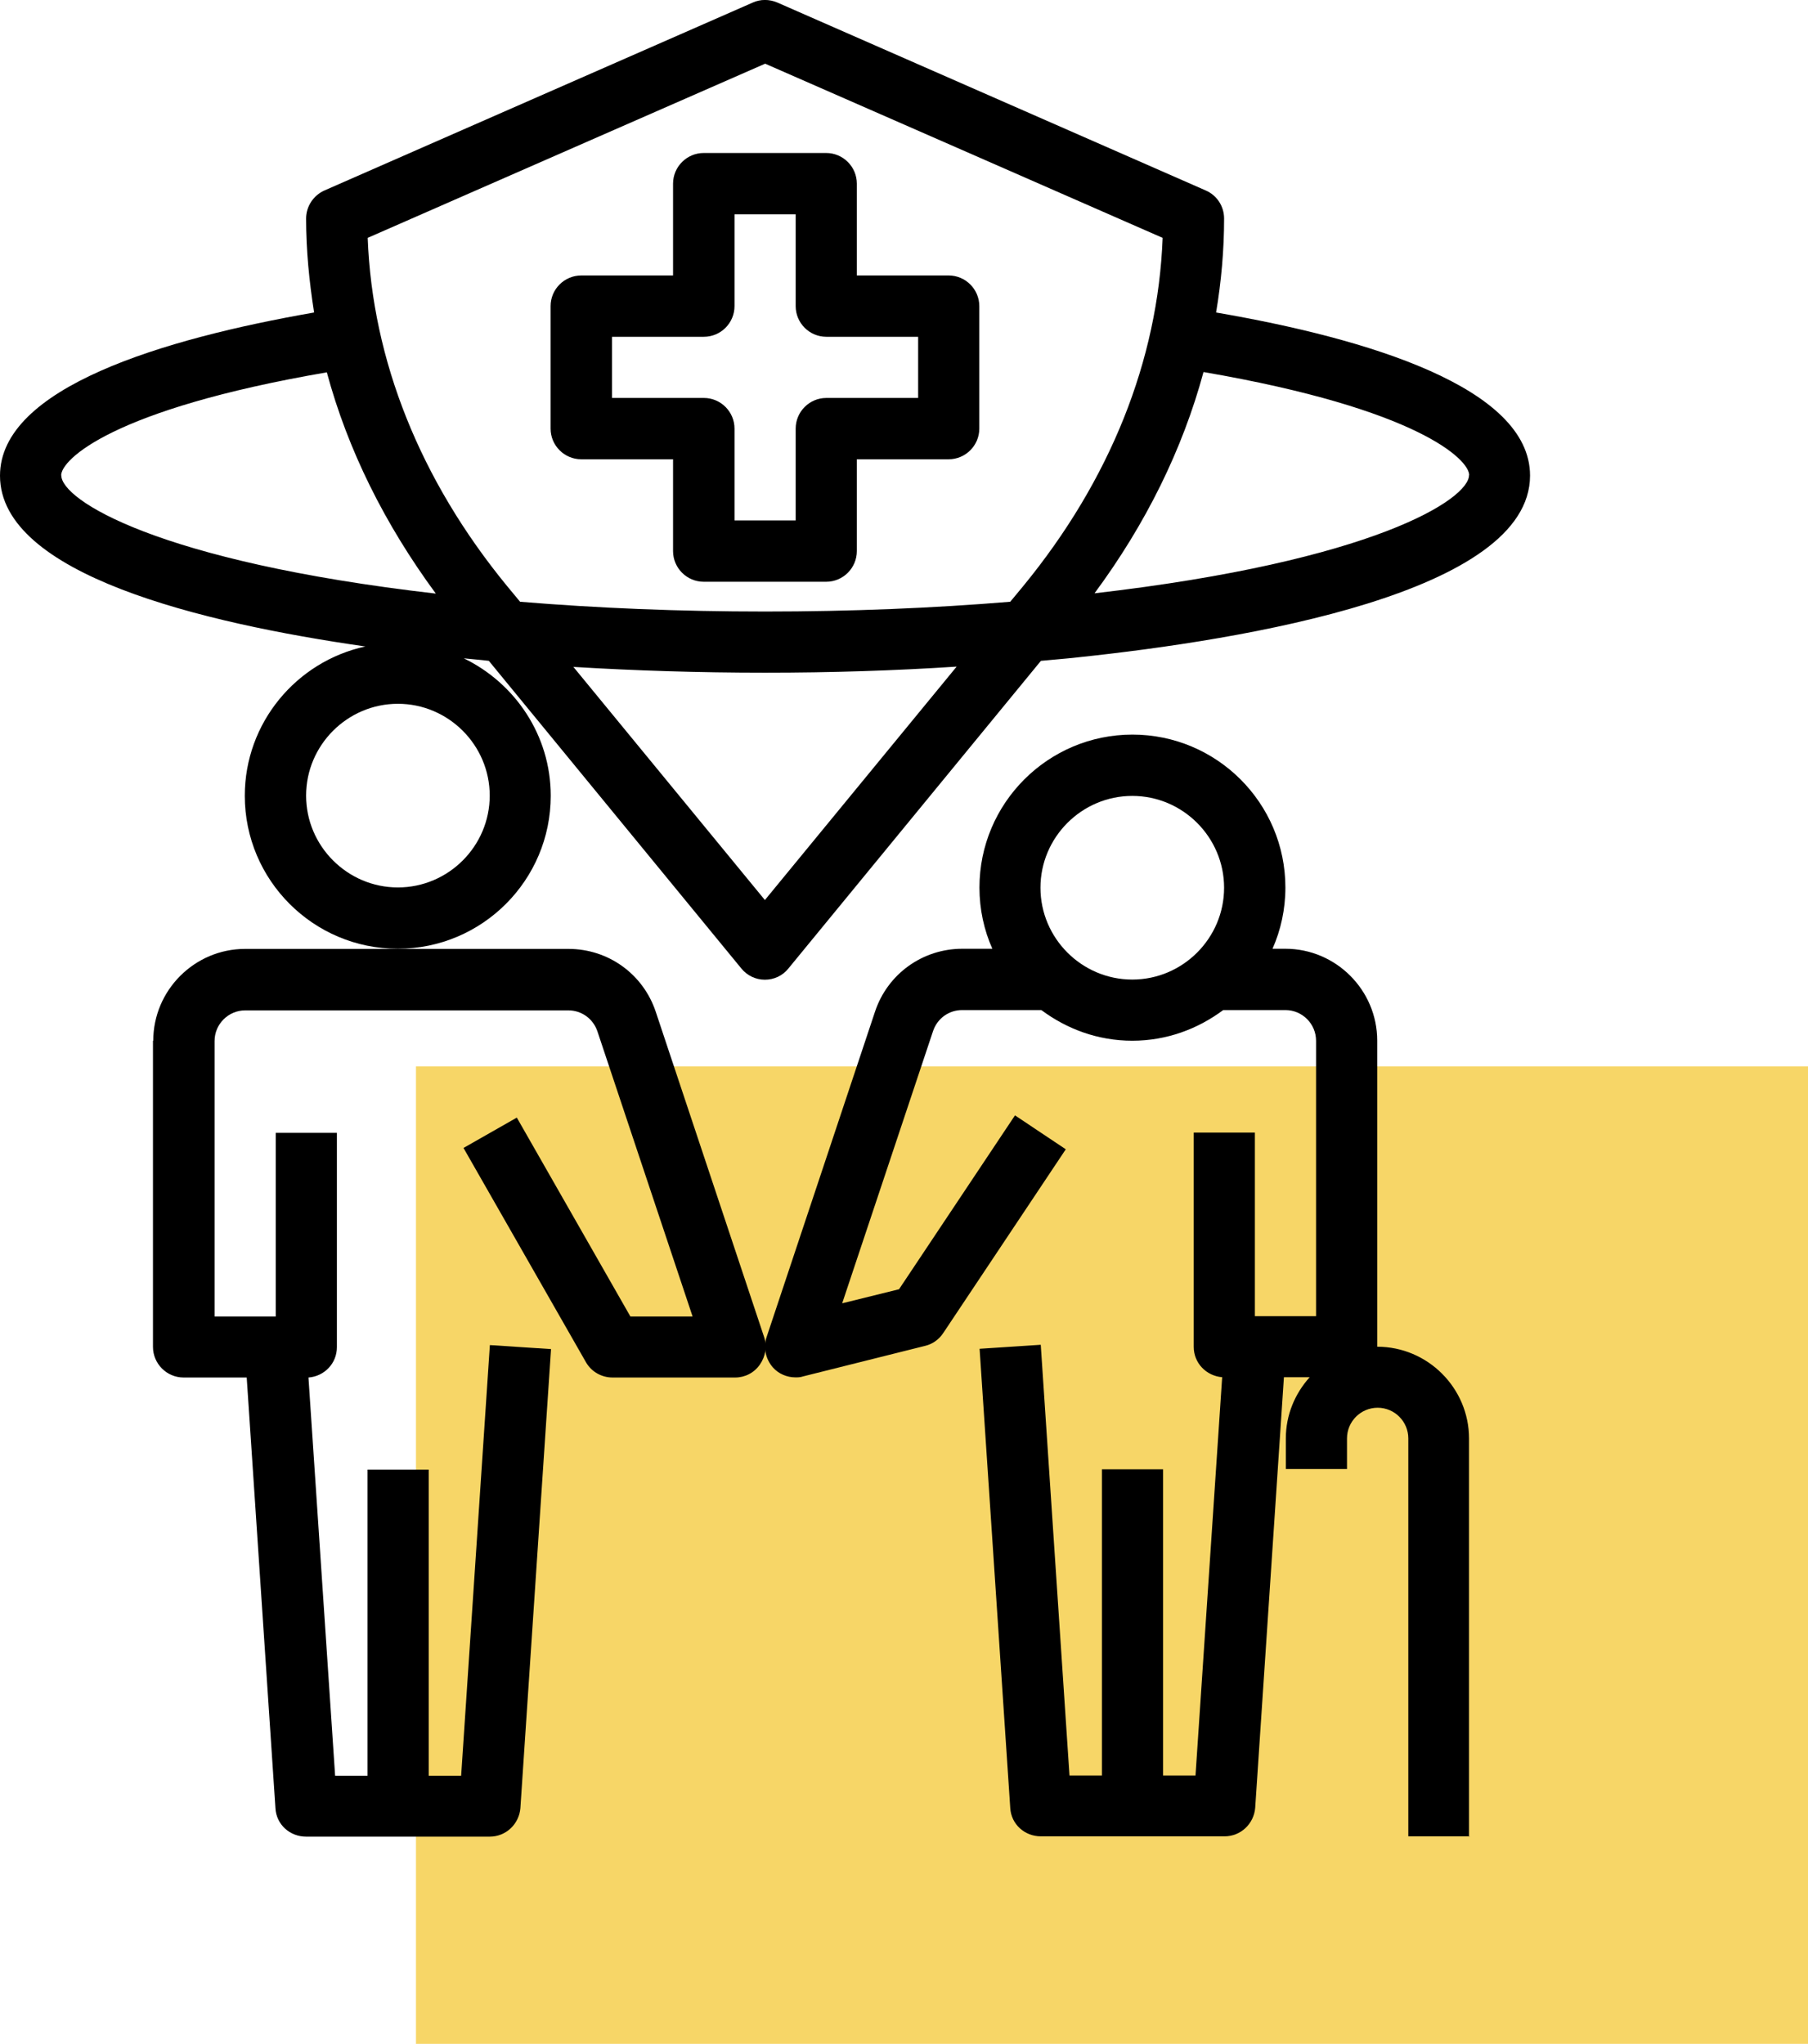
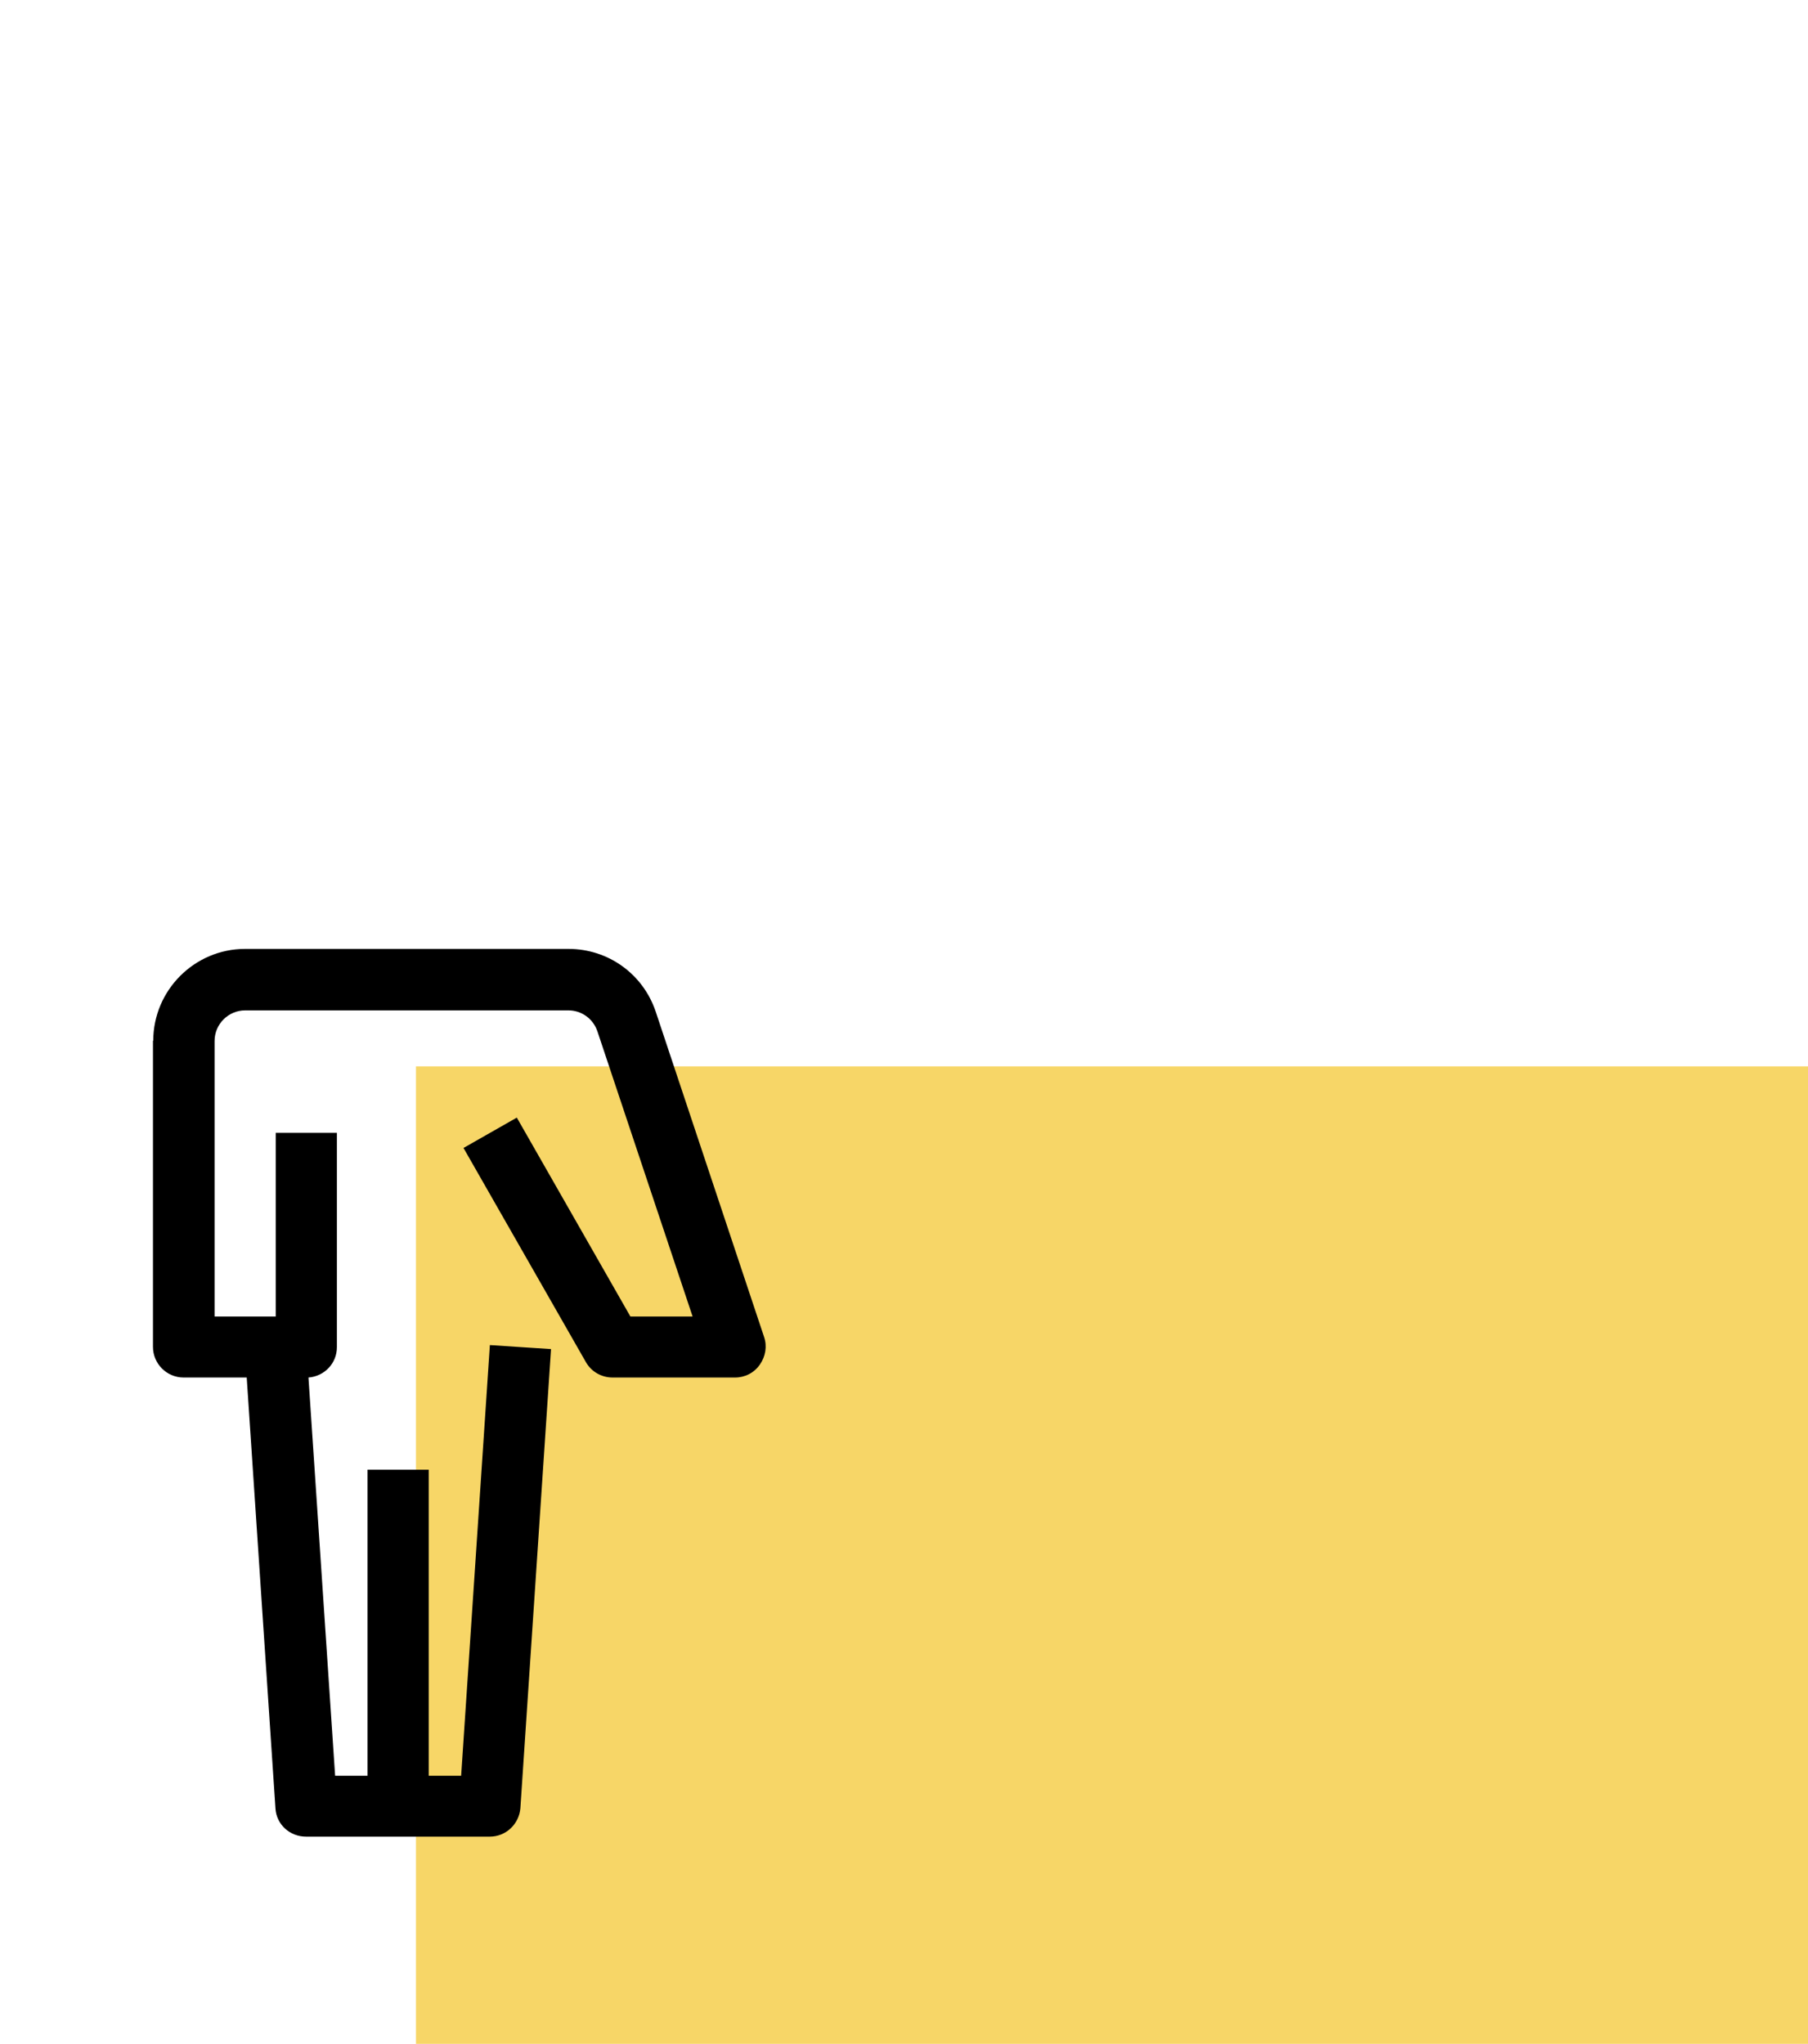
<svg xmlns="http://www.w3.org/2000/svg" id="Layer_2" viewBox="0 0 122.09 138">
  <defs>
    <style>.cls-1{fill:#f7d667;}.cls-1,.cls-2{stroke-width:0px;}.cls-2{fill:#000;}</style>
  </defs>
  <g id="Layer_1-2">
    <g id="respite-care">
      <rect class="cls-1" x="28.09" y="72" width="94" height="66" />
      <path class="cls-2" d="M10.33,70.27v20.67c0,1.14.93,2.07,2.07,2.07h4.26l1.94,29.08c.06,1.1.97,1.92,2.07,1.92h12.4c1.1,0,1.98-.85,2.07-1.92l2.07-31-4.13-.27-1.94,29.08h-2.19v-20.67h-4.13v20.67h-2.19l-1.8-26.89c1.07-.08,1.92-.95,1.92-2.05v-14.47h-4.13v12.4h-4.13v-18.6c0-1.14.93-2.07,2.07-2.07h21.82c.89,0,1.67.56,1.96,1.41l6.43,19.26h-4.2l-7.67-13.43-3.6,2.05,8.27,14.47c.37.64,1.05,1.03,1.8,1.03h8.27c.66,0,1.28-.31,1.67-.87.39-.56.5-1.24.29-1.86l-7.32-21.97c-.85-2.54-3.2-4.24-5.89-4.24h-21.84c-3.41,0-6.2,2.79-6.2,6.2Z" />
-       <path class="cls-2" d="M99.2,124v-26.87c0-3.41-2.79-6.2-6.2-6.2v-20.67c0-3.41-2.79-6.2-6.2-6.2h-.87c.56-1.26.87-2.67.87-4.13,0-5.7-4.63-10.33-10.33-10.33s-10.33,4.63-10.33,10.33c0,1.47.31,2.87.87,4.13h-2.03c-2.67,0-5.04,1.69-5.89,4.24l-7.32,21.97c-.25.72-.06,1.51.43,2.07.39.43.95.66,1.51.66.17,0,.33,0,.5-.06l8.27-2.07c.5-.12.93-.43,1.22-.87l8.27-12.4-3.43-2.29-7.83,11.74-3.84.95,6.14-18.39c.29-.85,1.07-1.41,1.96-1.41h5.35c1.72,1.28,3.82,2.07,6.14,2.07s4.42-.79,6.14-2.07h4.2c1.14,0,2.07.93,2.07,2.07v18.6h-4.13v-12.4h-4.13v14.47c0,1.1.85,1.96,1.92,2.05l-1.8,26.89h-2.19v-20.67h-4.13v20.67h-2.19l-1.94-29.08-4.13.27,2.07,31c.06,1.1.97,1.92,2.07,1.92h12.4c1.1,0,1.98-.85,2.07-1.92l1.94-29.08h1.74c-.99,1.1-1.61,2.54-1.61,4.13v2.07h4.13v-2.07c0-1.14.93-2.07,2.07-2.07s2.07.93,2.07,2.07v26.87h4.13l.02.02ZM76.46,66.14c-3.41,0-6.2-2.79-6.2-6.2s2.79-6.2,6.2-6.2,6.2,2.79,6.2,6.2-2.79,6.2-6.2,6.2Z" />
-       <path class="cls-2" d="M81.42,12.86L52.49.17c-.54-.23-1.14-.23-1.65,0l-28.93,12.69c-.74.33-1.24,1.07-1.24,1.9,0,2.13.21,4.24.54,6.34C11.01,22.88,0,26.17,0,32.12c0,6.65,13.58,9.94,24.67,11.53-4.65,1.01-8.14,5.15-8.14,10.08,0,5.7,4.63,10.33,10.33,10.33s10.33-4.63,10.33-10.33c0-4.09-2.42-7.61-5.87-9.28.56.06,1.12.1,1.69.17l17.05,20.77c.39.48.97.76,1.59.76s1.2-.27,1.59-.76l17.05-20.77c.81-.08,1.65-.14,2.44-.23,11.43-1.2,30.59-4.38,30.59-12.28,0-5.95-11.01-9.26-21.2-11.01.35-2.09.54-4.22.54-6.34,0-.83-.48-1.57-1.24-1.9ZM4.13,32.1c0-1.05,3.39-4.46,17.94-6.96,1.41,5.23,3.91,10.25,7.36,14.94-18.85-2.17-25.29-6.34-25.29-7.98ZM33.07,53.72c0,3.41-2.79,6.2-6.2,6.2s-6.2-2.79-6.2-6.2,2.79-6.2,6.2-6.2,6.2,2.79,6.2,6.2ZM51.66,60.78l-12.94-15.75c4.13.25,8.45.39,12.94.39s8.8-.14,12.94-.41l-12.94,15.75v.02ZM69.09,39.58l-.87,1.05c-5.19.43-10.73.66-16.55.66s-11.35-.23-16.55-.66l-.87-1.05c-5.87-7.15-9.11-15.25-9.42-23.52l26.84-11.76,26.84,11.76c-.31,8.27-3.55,16.37-9.42,23.52ZM99.2,32.08c0,1.63-6.45,5.81-25.29,7.98,3.47-4.69,5.95-9.73,7.36-14.94,14.55,2.5,17.94,5.93,17.94,6.96Z" />
-       <path class="cls-2" d="M64.06,18.6h-6.2v-6.2c0-1.14-.93-2.07-2.07-2.07h-8.27c-1.14,0-2.07.93-2.07,2.07v6.2h-6.2c-1.14,0-2.07.93-2.07,2.07v8.27c0,1.14.93,2.07,2.07,2.07h6.2v6.2c0,1.14.93,2.07,2.07,2.07h8.27c1.14,0,2.07-.93,2.07-2.07v-6.2h6.2c1.14,0,2.07-.93,2.07-2.07v-8.27c0-1.14-.93-2.07-2.07-2.07ZM62,26.87h-6.2c-1.14,0-2.07.93-2.07,2.07v6.2h-4.13v-6.2c0-1.14-.93-2.07-2.07-2.07h-6.2v-4.13h6.2c1.14,0,2.07-.93,2.07-2.07v-6.2h4.13v6.2c0,1.14.93,2.07,2.07,2.07h6.2v4.13Z" />
    </g>
  </g>
</svg>